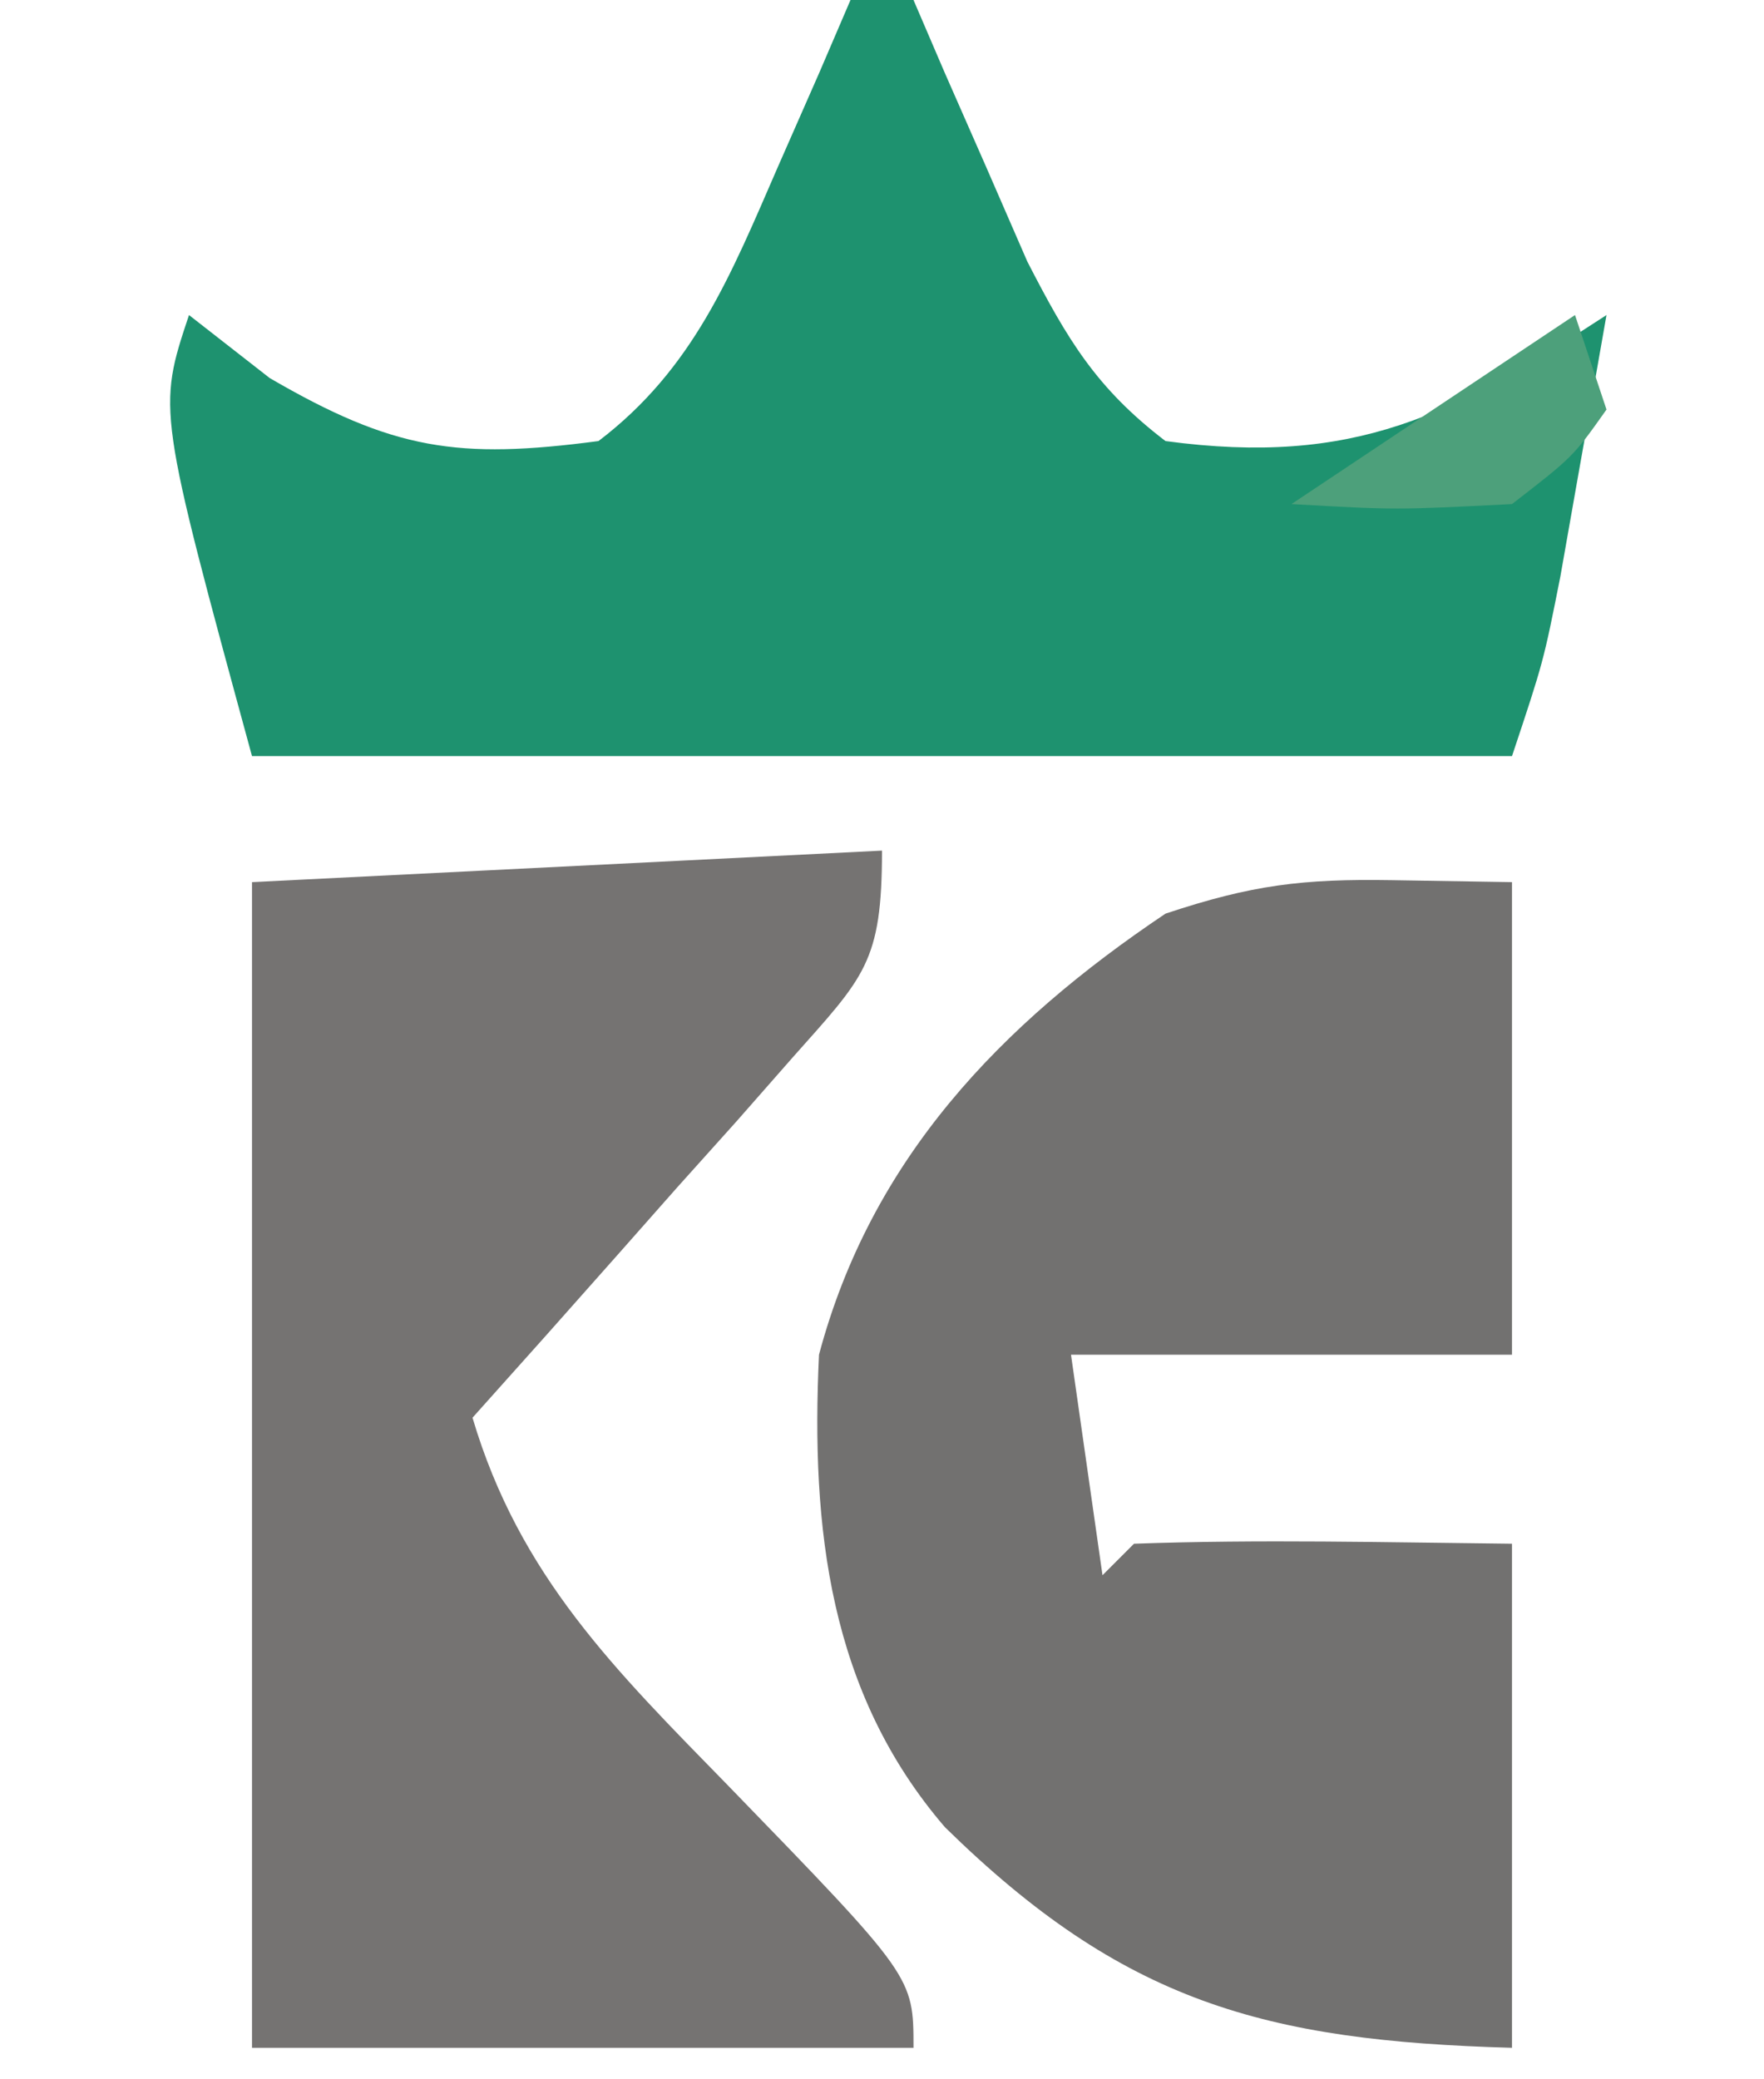
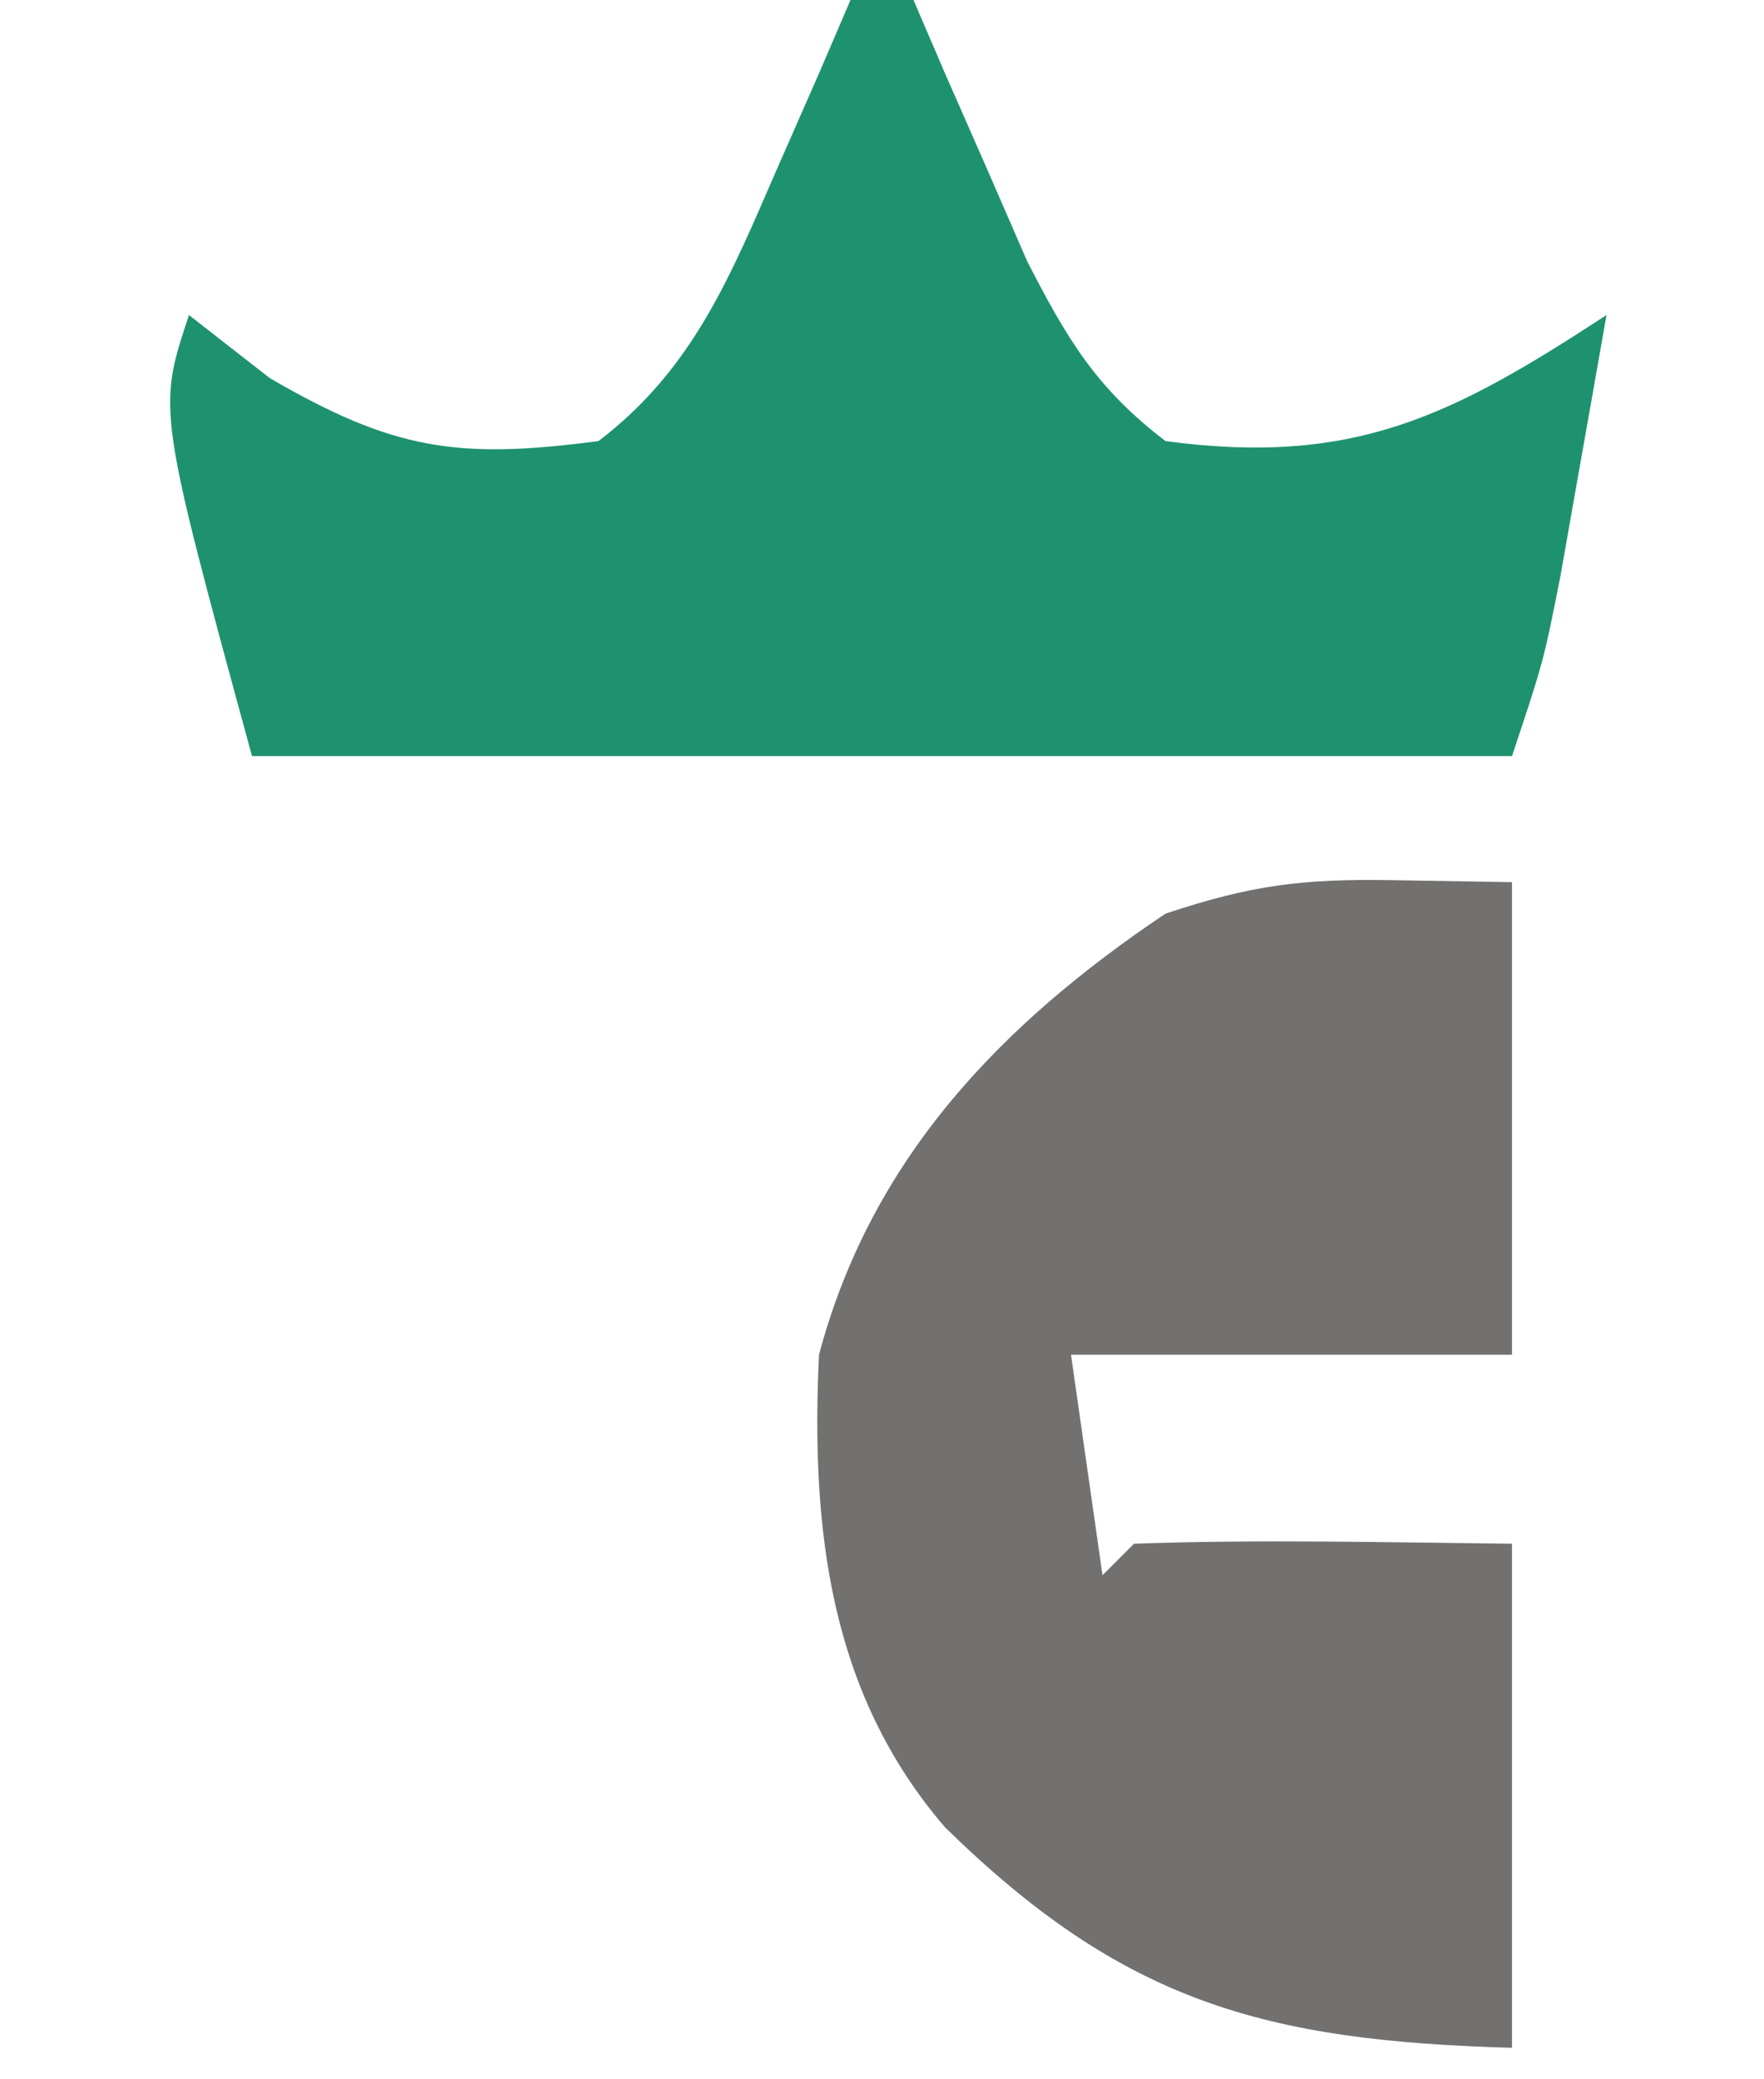
<svg xmlns="http://www.w3.org/2000/svg" version="1.1" width="56" height="66">
  <path d="M0 0 C1.887 0.031 1.887 0.031 3.812 0.062 C3.812 5.013 3.812 9.963 3.812 15.062 C-0.807 15.062 -5.428 15.062 -10.188 15.062 C-9.857 17.372 -9.527 19.683 -9.188 22.062 C-8.857 21.733 -8.527 21.402 -8.188 21.062 C-4.185 20.919 -0.193 21.02 3.812 21.062 C3.812 26.343 3.812 31.622 3.812 37.062 C-4.041 36.844 -8.532 35.609 -14.188 30.062 C-17.865 25.792 -18.448 20.563 -18.188 15.062 C-16.535 8.858 -12.434 4.581 -7.188 1.062 C-4.437 0.146 -2.828 -0.046 0 0 Z " fill="#727170" transform="translate(44.188,27.938)" />
  <path d="M0 0 C0.66 0 1.32 0 2 0 C2.489 1.139 2.489 1.139 2.988 2.301 C3.644 3.792 3.644 3.792 4.312 5.312 C4.742 6.299 5.171 7.285 5.613 8.301 C6.886 10.777 7.804 12.323 10 14 C16.007 14.809 19.13 13.18 24 10 C23.69 11.771 23.377 13.542 23.062 15.312 C22.888 16.299 22.714 17.285 22.535 18.301 C22 21 22 21 21 24 C7.8 24 -5.4 24 -19 24 C-22 13 -22 13 -21 10 C-19.732 10.99 -19.732 10.99 -18.438 12 C-14.512 14.284 -12.465 14.59 -8 14 C-4.979 11.7 -3.803 8.737 -2.312 5.312 C-1.876 4.319 -1.439 3.325 -0.988 2.301 C-0.662 1.542 -0.336 0.782 0 0 Z " fill="#1E926F" transform="translate(27,0)" />
-   <path d="M0 0 C0 3.555 -0.558 4.002 -2.844 6.574 C-3.43 7.241 -4.017 7.908 -4.621 8.596 C-5.241 9.286 -5.861 9.976 -6.5 10.688 C-7.43 11.74 -7.43 11.74 -8.379 12.814 C-9.913 14.549 -11.453 16.277 -13 18 C-11.506 23.039 -8.452 26.024 -4.875 29.688 C1 35.744 1 35.744 1 38 C-5.93 38 -12.86 38 -20 38 C-20 25.79 -20 13.58 -20 1 C-10.1 0.505 -10.1 0.505 0 0 Z " fill="#757372" transform="translate(28,27)" />
-   <path d="M0 0 C0.33 0.99 0.66 1.98 1 3 C-0.062 4.5 -0.062 4.5 -2 6 C-5.688 6.188 -5.688 6.188 -9 6 C-6 4 -3 2 0 0 Z " fill="#4DA07B" transform="translate(50,10)" />
</svg>